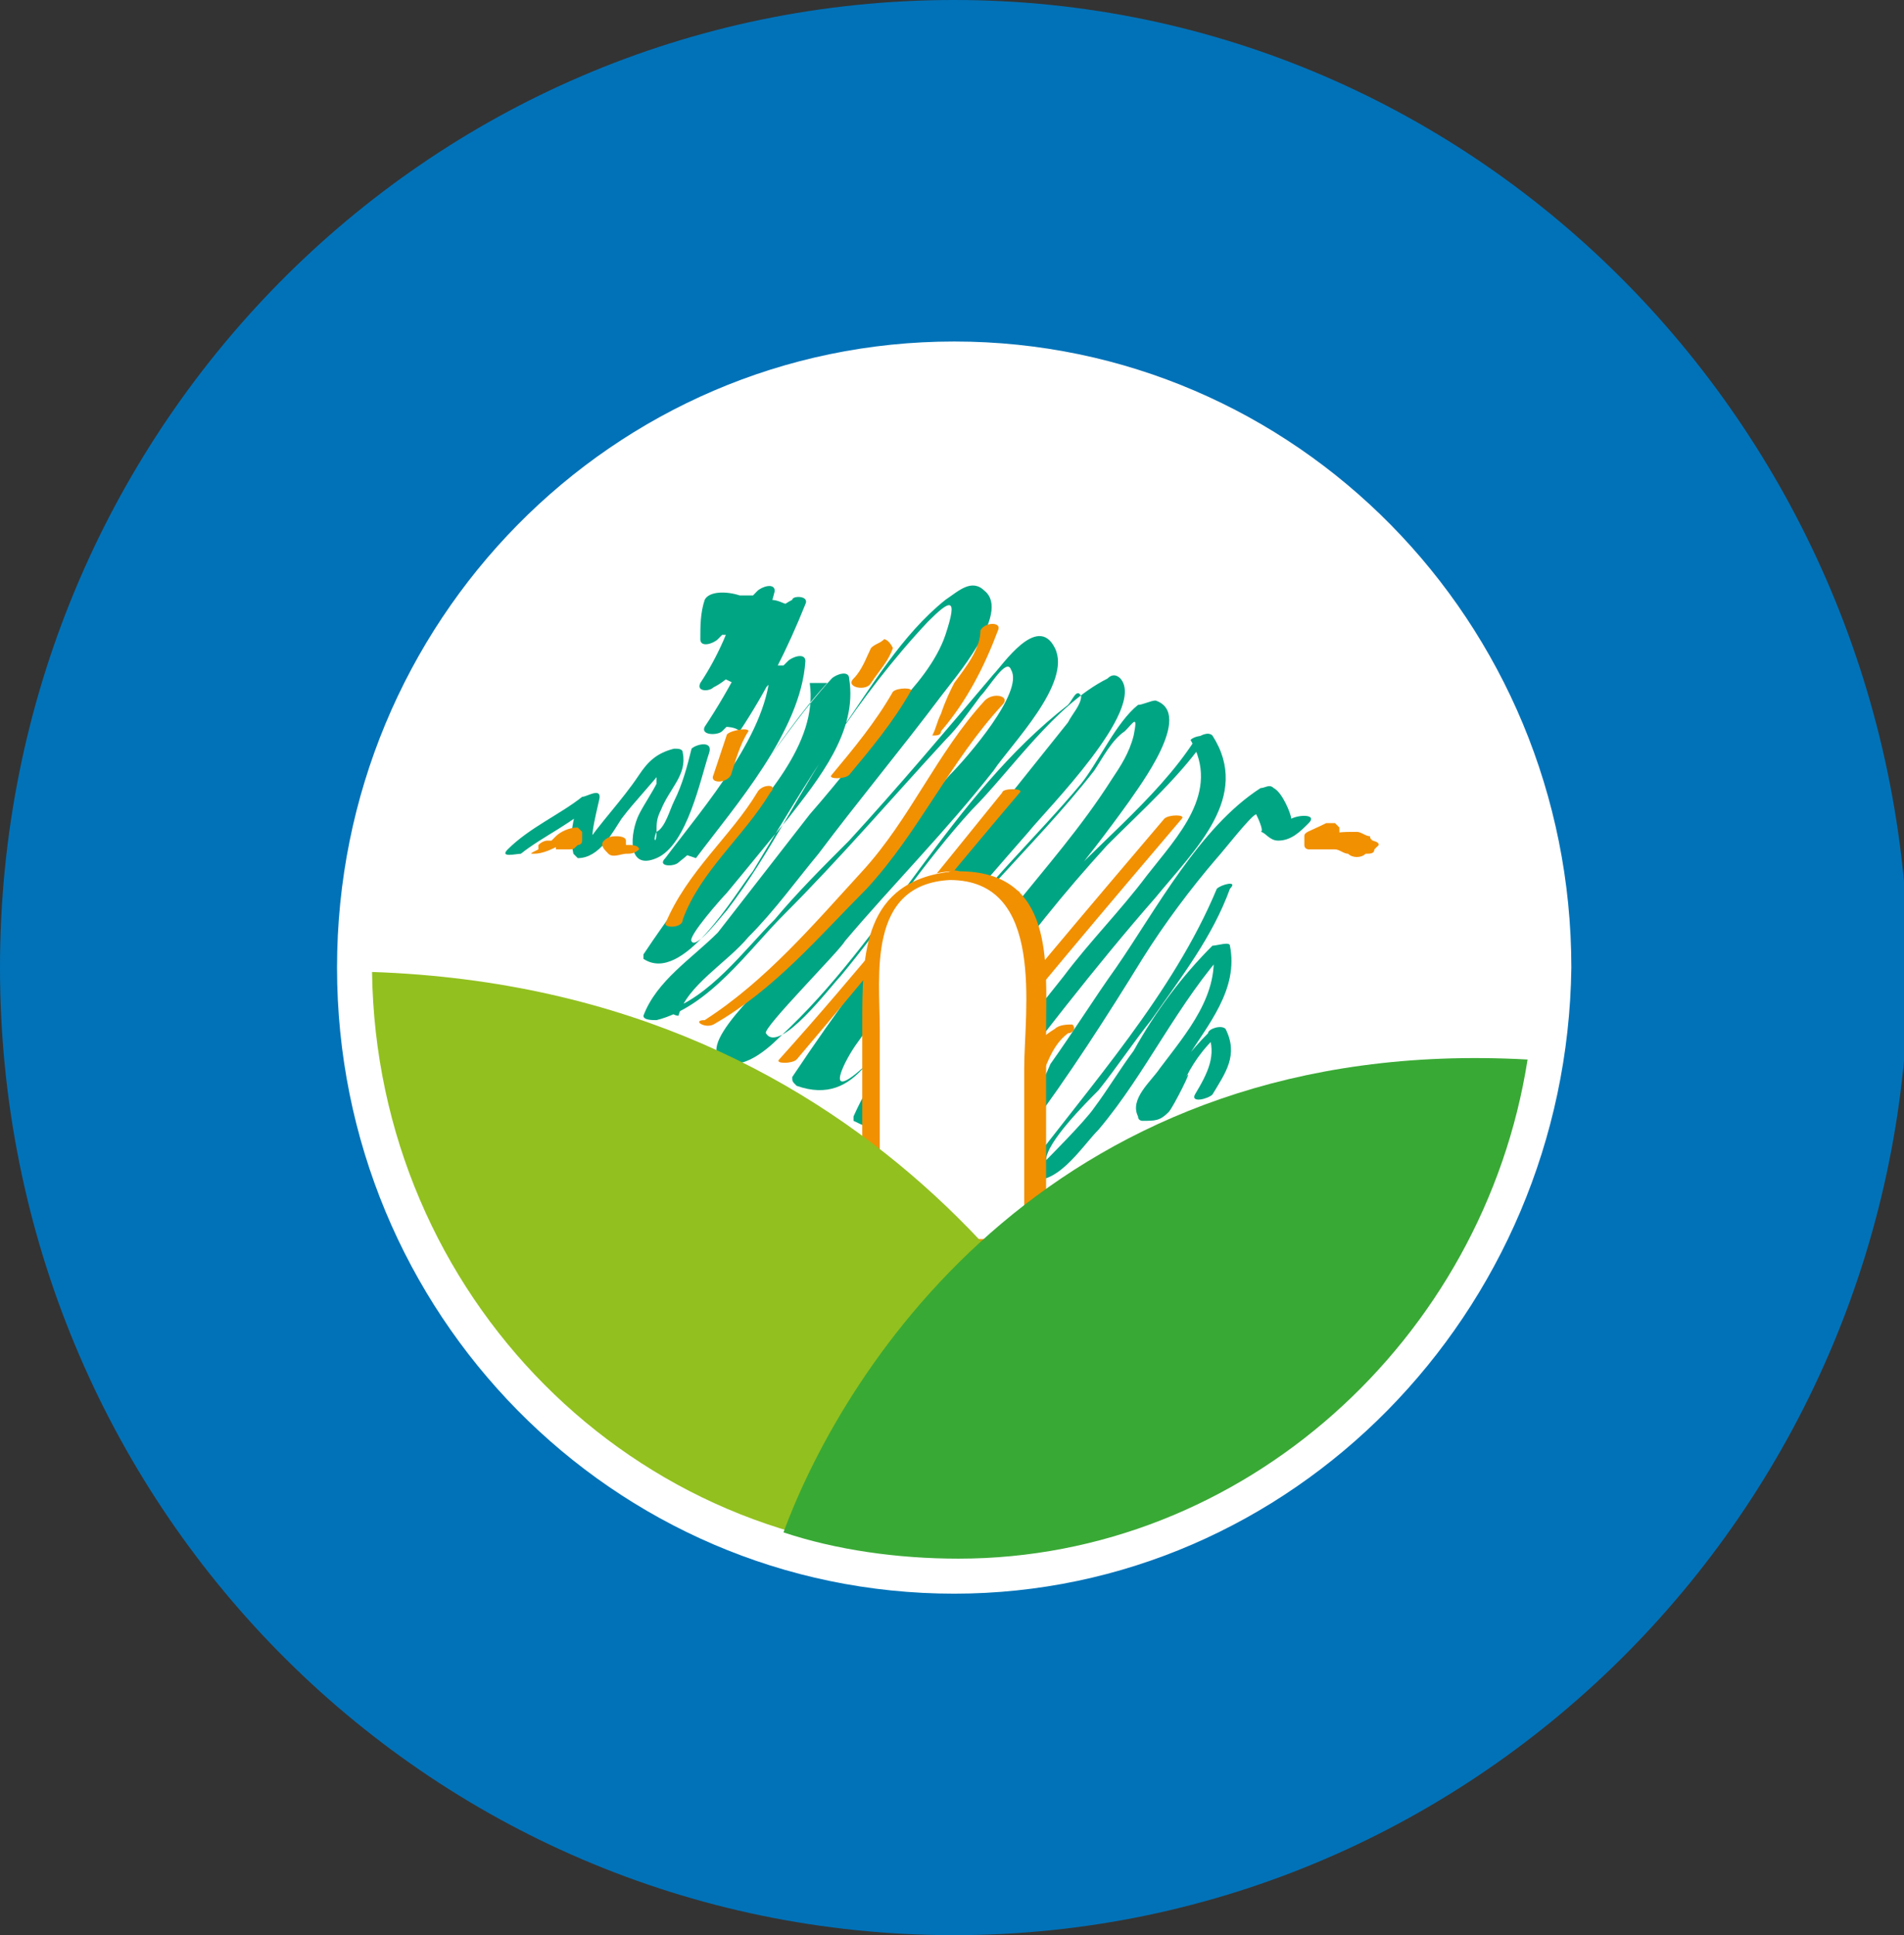
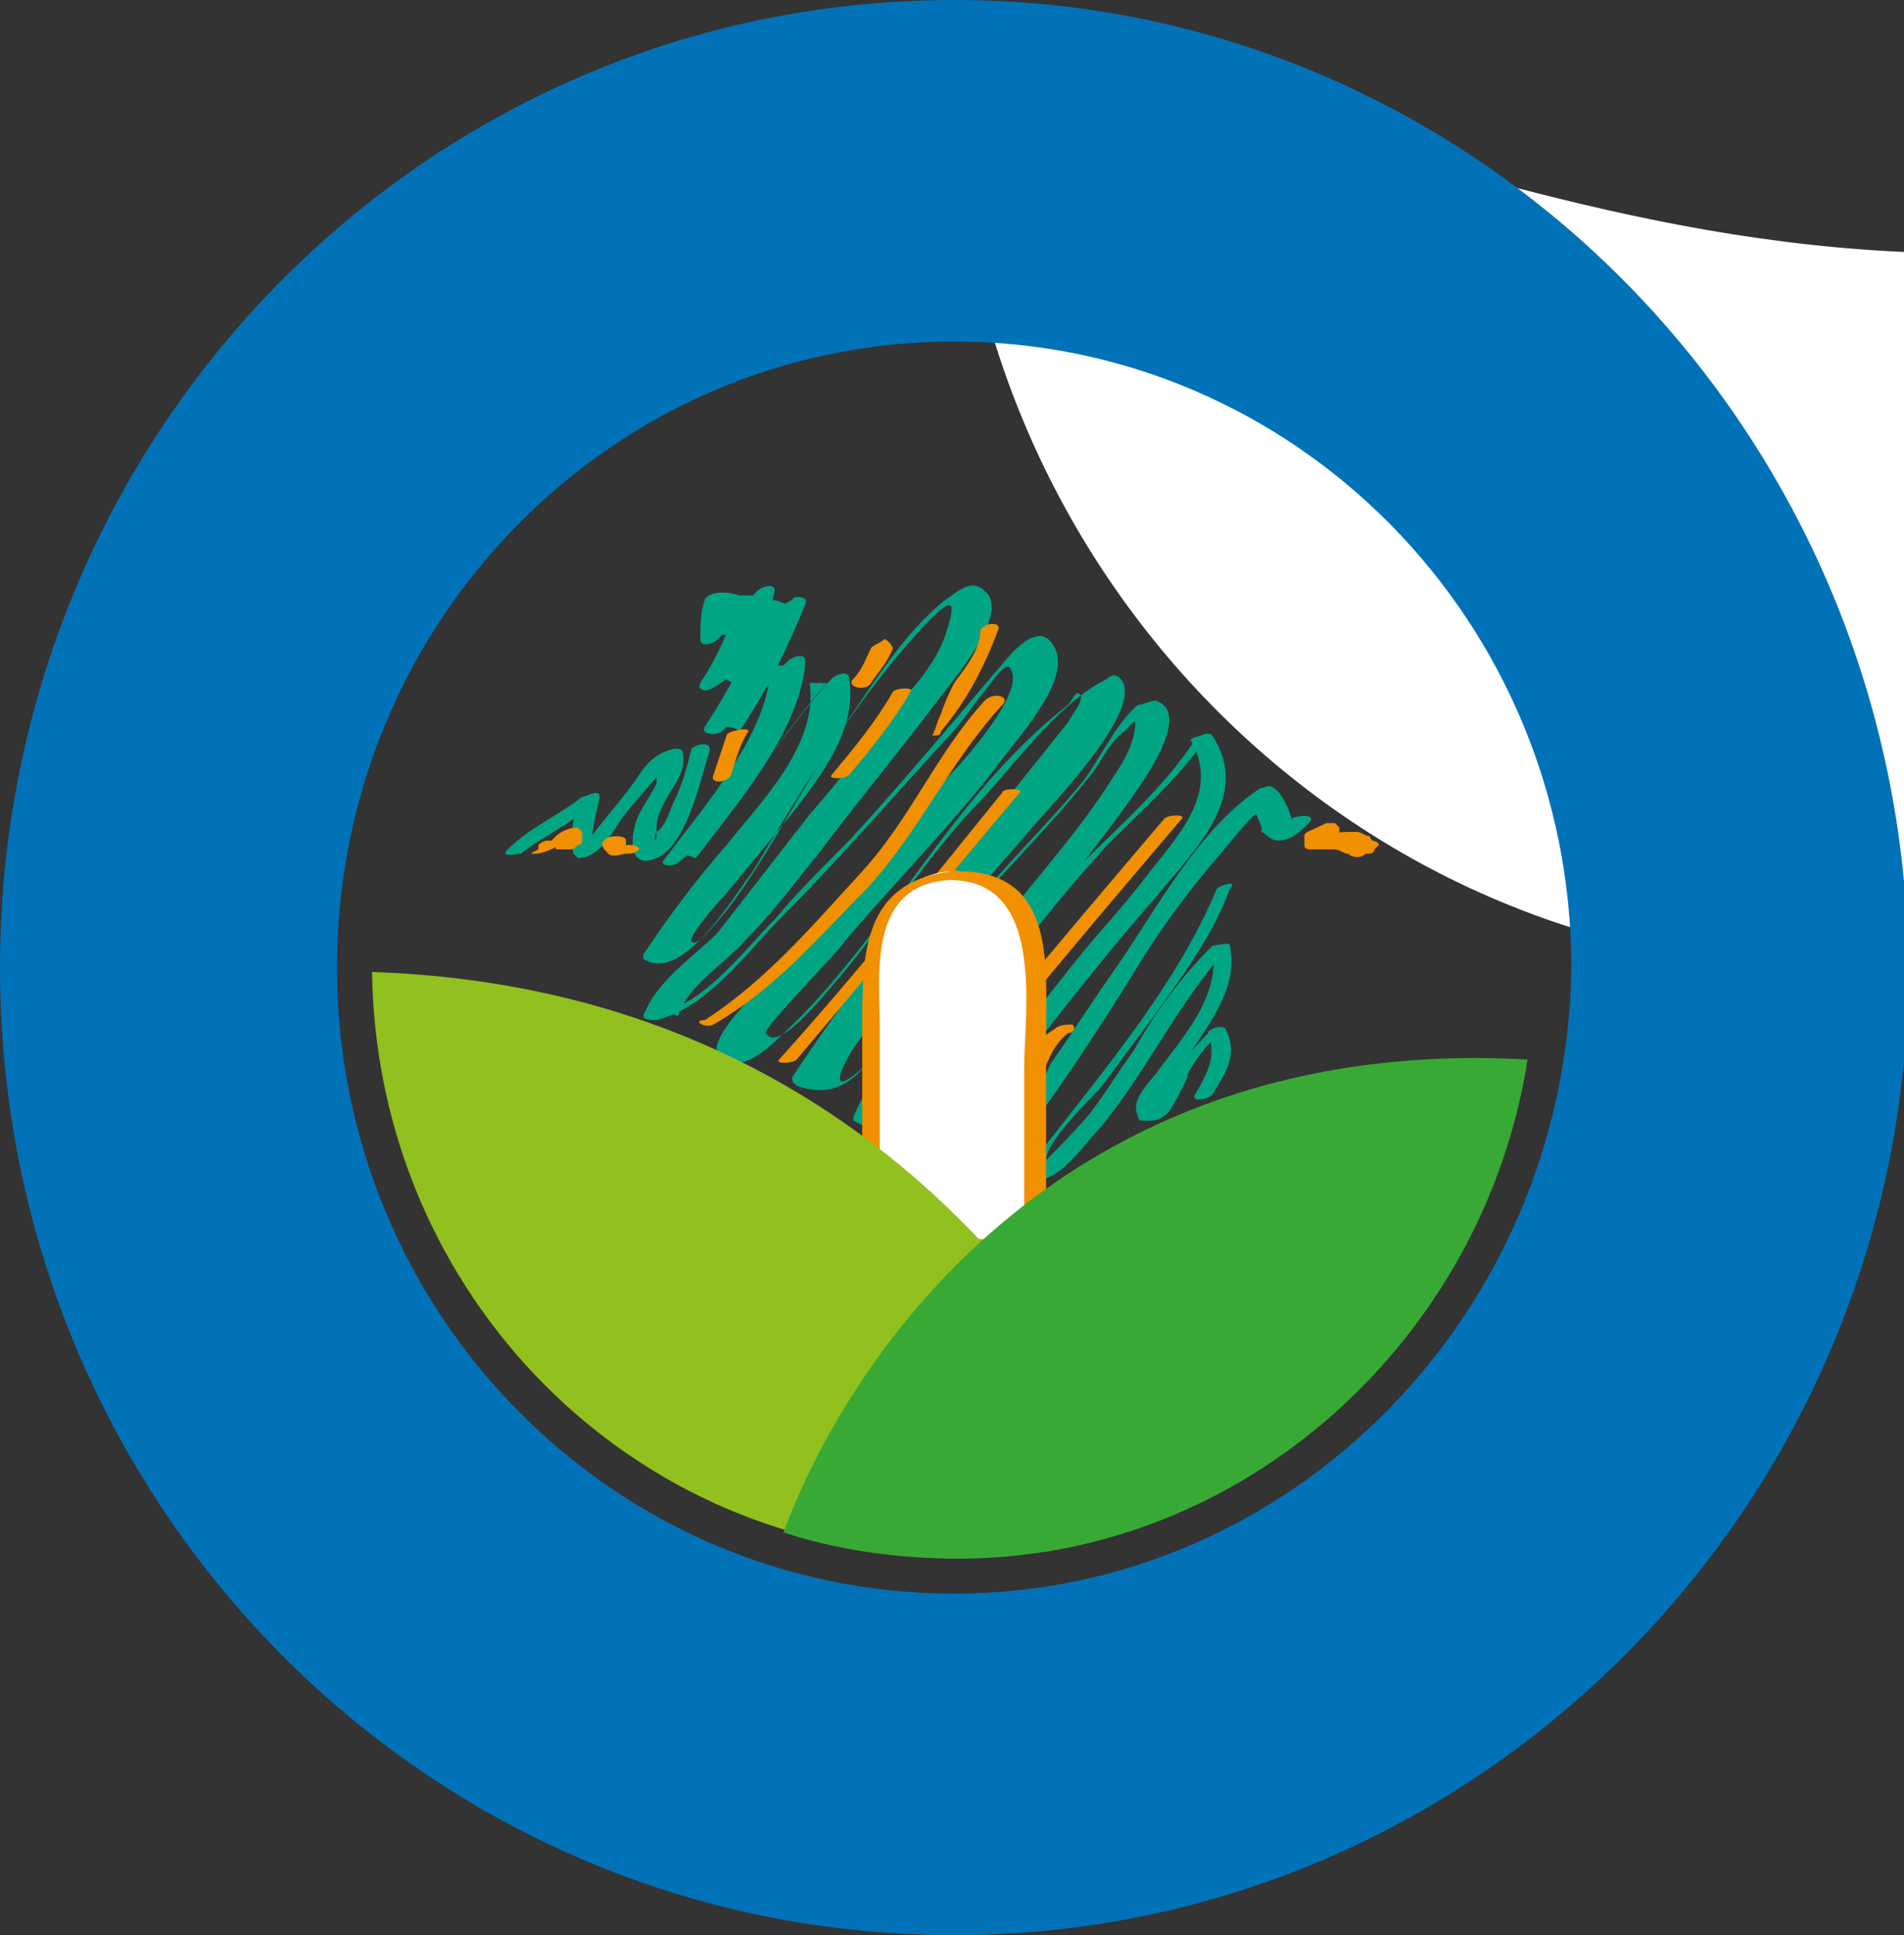
<svg xmlns="http://www.w3.org/2000/svg" version="1.1" id="Capa_1" x="0px" y="0px" viewBox="0 0 43.5 44.2" style="enable-background:new 0 0 43.5 44.2;" xml:space="preserve">
  <rect x="0" y="0" width="43.5" height="44.2" fill="#333333" stroke="none" />
  <style type="text/css">
	.st0{opacity:0.15;}
	.st1{clip-path:url(#SVGID_2_);}
	.st2{clip-path:url(#SVGID_4_);}
	.st3{opacity:0.9;}
	.st4{clip-path:url(#SVGID_8_);fill:#0172B8;}
	.st5{clip-path:url(#SVGID_10_);}
	.st6{clip-path:url(#SVGID_12_);}
	.st7{clip-path:url(#SVGID_16_);fill:#39A935;}
	.st8{clip-path:url(#SVGID_18_);}
	.st9{clip-path:url(#SVGID_20_);}
	.st10{clip-path:url(#SVGID_24_);}
	.st11{fill:#0172B8;}
	.st12{fill:#0B5F99;}
	.st13{enable-background:new    ;}
	.st14{clip-path:url(#SVGID_28_);}
	.st15{fill:#F19001;}
	.st16{fill:#00A584;}
	.st17{fill:#FFFFFF;}
	.st18{fill:#92C01F;}
	.st19{fill:#39A935;}
	.st20{opacity:0.18;}
	.st21{clip-path:url(#SVGID_32_);}
	.st22{clip-path:url(#SVGID_34_);fill:url(#SVGID_35_);}
	.st23{clip-path:url(#SVGID_37_);fill:url(#SVGID_38_);}
	.st24{clip-path:url(#SVGID_40_);fill:url(#SVGID_41_);}
	.st25{clip-path:url(#SVGID_43_);fill:url(#SVGID_44_);}
	.st26{clip-path:url(#SVGID_46_);fill:url(#SVGID_47_);}
	.st27{clip-path:url(#SVGID_49_);fill:url(#SVGID_50_);}
	.st28{clip-path:url(#SVGID_52_);fill:url(#SVGID_53_);}
	.st29{clip-path:url(#SVGID_55_);}
	.st30{clip-path:url(#SVGID_57_);fill:#585856;}
	.st31{clip-path:url(#SVGID_59_);}
	.st32{clip-path:url(#SVGID_61_);fill:url(#SVGID_62_);}
	.st33{clip-path:url(#SVGID_64_);fill:url(#SVGID_65_);}
	.st34{clip-path:url(#SVGID_67_);fill:url(#SVGID_68_);}
	.st35{clip-path:url(#SVGID_70_);fill:url(#SVGID_71_);}
	.st36{clip-path:url(#SVGID_73_);fill:url(#SVGID_74_);}
	.st37{clip-path:url(#SVGID_76_);fill:url(#SVGID_77_);}
	.st38{clip-path:url(#SVGID_79_);fill:url(#SVGID_80_);}
	.st39{clip-path:url(#SVGID_82_);}
	.st40{clip-path:url(#SVGID_84_);fill:#585856;}
	.st41{opacity:0.8;}
	.st42{clip-path:url(#SVGID_86_);}
	.st43{clip-path:url(#SVGID_88_);fill:#E52F1F;}
	.st44{clip-path:url(#SVGID_90_);}
	.st45{clip-path:url(#SVGID_94_);}
	.st46{clip-path:url(#SVGID_96_);fill:#F3981A;}
	.st47{clip-path:url(#SVGID_98_);}
	.st48{clip-path:url(#SVGID_102_);}
	.st49{clip-path:url(#SVGID_104_);fill:#FBBC07;}
	.st50{clip-path:url(#SVGID_106_);}
	.st51{clip-path:url(#SVGID_110_);}
	.st52{clip-path:url(#SVGID_112_);fill:#63B22F;}
	.st53{clip-path:url(#SVGID_114_);}
	.st54{clip-path:url(#SVGID_118_);}
	.st55{clip-path:url(#SVGID_120_);fill:#148ECE;}
	.st56{clip-path:url(#SVGID_122_);}
	.st57{clip-path:url(#SVGID_126_);}
	.st58{clip-path:url(#SVGID_128_);fill:#2D4F9D;}
	.st59{clip-path:url(#SVGID_130_);}
	.st60{clip-path:url(#SVGID_134_);}
	.st61{clip-path:url(#SVGID_136_);fill:#6E378C;}
	.st62{clip-path:url(#SVGID_138_);}
	.st63{clip-path:url(#SVGID_142_);}
	.st64{clip-path:url(#SVGID_144_);fill:#EF87B5;}
	.st65{clip-path:url(#SVGID_146_);}
	.st66{fill-rule:evenodd;clip-rule:evenodd;fill:#7FB334;}
	.st67{fill:#DCDCDC;}
	.st68{fill-rule:evenodd;clip-rule:evenodd;fill:#676767;}
	.st69{clip-path:url(#SVGID_150_);}
	.st70{clip-path:url(#SVGID_152_);enable-background:new    ;}
	.st71{clip-path:url(#SVGID_154_);}
	.st72{clip-path:url(#SVGID_158_);}
	.st73{clip-path:url(#SVGID_160_);enable-background:new    ;}
	.st74{clip-path:url(#SVGID_162_);}
	.st75{clip-path:url(#SVGID_166_);}
	.st76{clip-path:url(#SVGID_168_);enable-background:new    ;}
	.st77{clip-path:url(#SVGID_170_);}
	.st78{fill:#DFDFDF;}
	.st79{clip-path:url(#SVGID_174_);}
	.st80{clip-path:url(#SVGID_178_);}
	.st81{clip-path:url(#SVGID_180_);enable-background:new    ;}
	.st82{clip-path:url(#SVGID_182_);}
	.st83{clip-path:url(#SVGID_186_);}
	.st84{clip-path:url(#SVGID_190_);}
	.st85{clip-path:url(#SVGID_194_);}
	.st86{clip-path:url(#SVGID_196_);enable-background:new    ;}
	.st87{clip-path:url(#SVGID_198_);}
	.st88{fill:none;stroke:#92C01F;stroke-width:10;stroke-miterlimit:10;}
	.st89{fill:#1D1E1C;}
	.st90{fill:none;stroke:#5B93FF;stroke-width:5;stroke-miterlimit:10;}
	.st91{clip-path:url(#SVGID_202_);}
	.st92{clip-path:url(#SVGID_204_);enable-background:new    ;}
	.st93{clip-path:url(#SVGID_206_);}
	.st94{clip-path:url(#SVGID_210_);}
	.st95{clip-path:url(#SVGID_212_);enable-background:new    ;}
	.st96{clip-path:url(#SVGID_214_);}
	.st97{clip-path:url(#SVGID_218_);}
	.st98{clip-path:url(#SVGID_220_);enable-background:new    ;}
	.st99{clip-path:url(#SVGID_222_);}
	.st100{clip-path:url(#SVGID_226_);}
	.st101{clip-path:url(#SVGID_228_);enable-background:new    ;}
	.st102{clip-path:url(#SVGID_230_);}
	.st103{clip-path:url(#SVGID_234_);}
	.st104{clip-path:url(#SVGID_236_);enable-background:new    ;}
	.st105{clip-path:url(#SVGID_238_);}
	.st106{clip-path:url(#SVGID_242_);}
	.st107{clip-path:url(#SVGID_246_);}
	.st108{fill:#A3A3A3;}
	.st109{clip-path:url(#SVGID_250_);}
	.st110{clip-path:url(#SVGID_252_);}
	.st111{fill:#F9F9F9;}
	.st112{opacity:0.1;}
	.st113{clip-path:url(#SVGID_256_);}
	.st114{clip-path:url(#SVGID_258_);fill:#92C01F;}
	.st115{clip-path:url(#SVGID_260_);}
	.st116{clip-path:url(#SVGID_262_);fill:#FAC310;}
	.st117{opacity:5.999760e-02;}
	.st118{clip-path:url(#SVGID_264_);}
	.st119{clip-path:url(#SVGID_266_);fill-rule:evenodd;clip-rule:evenodd;fill:#0085FF;}
	.st120{fill:#E6E5E5;}
	.st121{clip-path:url(#SVGID_268_);}
	.st122{clip-path:url(#SVGID_272_);}
	.st123{clip-path:url(#SVGID_276_);}
	.st124{clip-path:url(#SVGID_280_);}
	.st125{clip-path:url(#SVGID_282_);fill:#E94C65;}
	.st126{opacity:0.1;enable-background:new    ;}
	.st127{clip-path:url(#SVGID_284_);}
	.st128{clip-path:url(#SVGID_286_);fill:#F2F2F2;}
	.st129{fill:#D0CFD0;}
	.st130{clip-path:url(#SVGID_288_);}
	.st131{clip-path:url(#SVGID_292_);}
	.st132{clip-path:url(#SVGID_294_);enable-background:new    ;}
	.st133{clip-path:url(#SVGID_296_);}
	.st134{clip-path:url(#SVGID_300_);}
	.st135{clip-path:url(#SVGID_304_);}
	.st136{clip-path:url(#SVGID_306_);enable-background:new    ;}
	.st137{clip-path:url(#SVGID_308_);}
	.st138{clip-path:url(#SVGID_312_);}
	.st139{clip-path:url(#SVGID_314_);enable-background:new    ;}
	.st140{clip-path:url(#SVGID_316_);}
	.st141{fill:#EEBF02;}
	.st142{clip-path:url(#SVGID_320_);}
	.st143{clip-path:url(#SVGID_324_);}
	.st144{fill-rule:evenodd;clip-rule:evenodd;fill:#FFFFFF;}
	.st145{clip-path:url(#SVGID_328_);}
	.st146{clip-path:url(#SVGID_332_);}
	.st147{clip-path:url(#SVGID_336_);}
	.st148{clip-path:url(#SVGID_340_);}
	.st149{clip-path:url(#SVGID_344_);}
	.st150{fill:#F1F2EB;}
	.st151{fill:none;stroke:#B2B2B2;stroke-miterlimit:10;}
	.st152{clip-path:url(#SVGID_348_);}
	.st153{clip-path:url(#SVGID_352_);}
	.st154{clip-path:url(#SVGID_356_);}
	.st155{clip-path:url(#SVGID_360_);}
	.st156{clip-path:url(#SVGID_364_);}
	.st157{clip-path:url(#SVGID_368_);}
	.st158{clip-path:url(#SVGID_372_);}
	.st159{clip-path:url(#SVGID_376_);}
	.st160{clip-path:url(#SVGID_380_);}
	.st161{clip-path:url(#SVGID_384_);}
	.st162{clip-path:url(#SVGID_388_);}
	.st163{clip-path:url(#SVGID_392_);}
	.st164{clip-path:url(#SVGID_396_);}
	.st165{clip-path:url(#SVGID_400_);}
	.st166{clip-path:url(#SVGID_404_);}
	.st167{clip-path:url(#SVGID_408_);}
	.st168{clip-path:url(#SVGID_412_);}
	.st169{clip-path:url(#SVGID_416_);}
	.st170{clip-path:url(#SVGID_420_);}
	.st171{clip-path:url(#SVGID_424_);}
	.st172{clip-path:url(#SVGID_428_);}
	.st173{clip-path:url(#SVGID_432_);}
	.st174{clip-path:url(#SVGID_436_);}
	.st175{clip-path:url(#SVGID_440_);}
	.st176{opacity:0.7;}
	.st177{clip-path:url(#SVGID_444_);fill:#FFFFFF;}
	.st178{clip-path:url(#SVGID_444_);}
	.st179{clip-path:url(#SVGID_446_);}
	.st180{clip-path:url(#SVGID_448_);}
	.st181{fill:#202C5C;}
	.st182{fill:#E32730;}
	.st183{fill:#1FA8DE;}
	.st184{fill:#6C4192;}
	.st185{fill:#E97E39;}
	.st186{fill:#66B245;}
	.st187{fill:#F1B91B;}
	.st188{fill:#5F3311;}
	.st189{fill:#4A2B14;}
	.st190{fill:#D6EBF8;}
	.st191{fill:#FABF00;}
	.st192{fill:#252957;}
	.st193{fill:#DE131C;}
	.st194{fill:#BABBBC;}
	.st195{fill:#8B643C;}
	.st196{fill:#76777A;}
	.st197{fill:#F1D9B2;}
	.st198{fill:#A77B45;}
	.st199{fill:#61705C;}
	.st200{fill:#634220;}
	.st201{fill:#61BAE4;}
	.st202{fill:#D9D9DA;}
	.st203{fill:#586552;}
	.st204{fill:#F8B000;}
	.st205{fill:#EE8800;}
	.st206{fill:#0C4477;}
	.st207{fill:#991915;}
	.st208{fill:#0B6B30;}
	.st209{fill:#135A2A;}
	.st210{clip-path:url(#SVGID_450_);fill:#FABF00;}
	.st211{clip-path:url(#SVGID_450_);fill:#252957;}
	.st212{clip-path:url(#SVGID_450_);fill:#DE131C;}
	.st213{clip-path:url(#SVGID_450_);fill:#76777A;}
	.st214{fill:#1D1D1B;}
	.st215{fill:#F7BC00;}
	.st216{fill:#7ABA4D;}
	.st217{fill:#999999;}
	.st218{fill:#E57A45;}
	.st219{fill:#FFCC33;}
	.st220{fill:#CC3333;}
	.st221{fill:#FFFF66;}
	.st222{fill:#996633;}
	.st223{fill:#990000;}
	.st224{clip-path:url(#SVGID_452_);}
	.st225{clip-path:url(#SVGID_454_);fill:#93C01F;}
	.st226{clip-path:url(#SVGID_456_);}
	.st227{clip-path:url(#SVGID_458_);fill:url(#);}
	.st228{clip-path:url(#SVGID_460_);fill:url(#);}
	.st229{clip-path:url(#SVGID_462_);}
	.st230{clip-path:url(#SVGID_464_);fill:#F8B133;}
	.st231{fill:none;stroke:#1D1D1B;stroke-width:0.817;stroke-miterlimit:10;}
	.st232{clip-path:url(#SVGID_466_);fill-rule:evenodd;clip-rule:evenodd;fill:#F7F7F7;}
	.st233{clip-path:url(#SVGID_466_);fill-rule:evenodd;clip-rule:evenodd;fill:#5FBAF2;}
	.st234{opacity:0.1;clip-path:url(#SVGID_466_);}
	.st235{clip-path:url(#SVGID_468_);}
	.st236{clip-path:url(#SVGID_466_);fill:#C2C2C2;}
	.st237{clip-path:url(#SVGID_466_);fill:#D6D6D6;}
	.st238{clip-path:url(#SVGID_466_);fill:#F6F6F6;}
	.st239{opacity:0.15;clip-path:url(#SVGID_466_);}
	.st240{clip-path:url(#SVGID_472_);}
	.st241{clip-path:url(#SVGID_474_);fill:#230753;}
	.st242{clip-path:url(#SVGID_466_);fill:#E3E3E3;}
	.st243{clip-path:url(#SVGID_476_);}
	.st244{clip-path:url(#SVGID_478_);fill:#230753;}
	.st245{clip-path:url(#SVGID_480_);}
	.st246{clip-path:url(#SVGID_482_);fill:#230753;}
	.st247{clip-path:url(#SVGID_484_);}
	.st248{clip-path:url(#SVGID_486_);fill:#230753;}
	.st249{clip-path:url(#SVGID_488_);}
	.st250{clip-path:url(#SVGID_490_);fill:#230753;}
	.st251{clip-path:url(#SVGID_492_);}
	.st252{clip-path:url(#SVGID_494_);fill:#230753;}
	.st253{clip-path:url(#SVGID_496_);}
	.st254{clip-path:url(#SVGID_498_);fill:#230753;}
	.st255{clip-path:url(#SVGID_500_);}
	.st256{clip-path:url(#SVGID_502_);fill:#230753;}
	.st257{clip-path:url(#SVGID_504_);}
	.st258{clip-path:url(#SVGID_506_);fill:#230753;}
	.st259{clip-path:url(#SVGID_508_);}
	.st260{clip-path:url(#SVGID_510_);fill:#230753;}
	.st261{clip-path:url(#SVGID_512_);}
	.st262{clip-path:url(#SVGID_514_);fill:#230753;}
	.st263{clip-path:url(#SVGID_516_);}
	.st264{clip-path:url(#SVGID_518_);fill:#230753;}
	.st265{clip-path:url(#SVGID_520_);}
	.st266{clip-path:url(#SVGID_522_);fill:#230753;}
	.st267{clip-path:url(#SVGID_524_);}
	.st268{clip-path:url(#SVGID_526_);fill:#230753;}
	.st269{clip-path:url(#SVGID_528_);}
	.st270{clip-path:url(#SVGID_530_);fill:#230753;}
	.st271{clip-path:url(#SVGID_532_);}
	.st272{clip-path:url(#SVGID_534_);fill:#230753;}
	.st273{clip-path:url(#SVGID_536_);}
	.st274{clip-path:url(#SVGID_538_);fill:#230753;}
	.st275{clip-path:url(#SVGID_540_);}
	.st276{clip-path:url(#SVGID_542_);fill:#230753;}
	.st277{clip-path:url(#SVGID_544_);}
	.st278{clip-path:url(#SVGID_546_);fill:#230753;}
	.st279{clip-path:url(#SVGID_548_);}
	.st280{clip-path:url(#SVGID_550_);fill:#230753;}
	.st281{clip-path:url(#SVGID_552_);}
	.st282{clip-path:url(#SVGID_554_);fill:#230753;}
	.st283{clip-path:url(#SVGID_556_);}
	.st284{clip-path:url(#SVGID_558_);fill:#230753;}
	.st285{clip-path:url(#SVGID_560_);}
	.st286{clip-path:url(#SVGID_562_);fill:#230753;}
	.st287{clip-path:url(#SVGID_564_);}
	.st288{clip-path:url(#SVGID_566_);fill:#230753;}
	.st289{clip-path:url(#SVGID_568_);fill:url(#SVGID_569_);}
	.st290{opacity:0.75;clip-path:url(#SVGID_571_);}
	.st291{clip-path:url(#SVGID_573_);}
	.st292{clip-path:url(#SVGID_577_);fill:url(#SVGID_578_);}
	.st293{clip-path:url(#SVGID_580_);fill:none;stroke:#161616;stroke-width:0;stroke-linecap:round;stroke-linejoin:round;}
	.st294{clip-path:url(#SVGID_582_);fill:url(#SVGID_583_);}
	.st295{clip-path:url(#SVGID_585_);fill:#161616;}
	.st296{clip-path:url(#SVGID_585_);fill:#FFFFFF;}
	.st297{clip-path:url(#SVGID_585_);fill:none;stroke:#161616;stroke-width:0;stroke-linecap:round;stroke-linejoin:round;}
	.st298{clip-path:url(#SVGID_585_);fill:#C6CCCE;}
	.st299{clip-path:url(#SVGID_585_);fill-rule:evenodd;clip-rule:evenodd;fill:#D1E25A;}
	.st300{clip-path:url(#SVGID_585_);fill-rule:evenodd;clip-rule:evenodd;fill:#FFFBC5;}
	.st301{clip-path:url(#SVGID_585_);fill-rule:evenodd;clip-rule:evenodd;fill:#FF9997;}
	.st302{clip-path:url(#SVGID_585_);fill-rule:evenodd;clip-rule:evenodd;fill:#50C6EF;}
	.st303{clip-path:url(#SVGID_585_);fill-rule:evenodd;clip-rule:evenodd;fill:#E6E7E8;}
	.st304{clip-path:url(#SVGID_585_);fill-rule:evenodd;clip-rule:evenodd;fill:#0F725F;}
	.st305{clip-path:url(#SVGID_585_);fill-rule:evenodd;clip-rule:evenodd;fill:#FBB040;}
	.st306{clip-path:url(#SVGID_585_);fill-rule:evenodd;clip-rule:evenodd;fill:#F46060;}
	.st307{clip-path:url(#SVGID_585_);fill-rule:evenodd;clip-rule:evenodd;fill:#421210;}
	.st308{clip-path:url(#SVGID_585_);fill-rule:evenodd;clip-rule:evenodd;fill:#E83725;}
	.st309{clip-path:url(#SVGID_585_);fill-rule:evenodd;clip-rule:evenodd;fill:#39B54A;}
	.st310{fill-rule:evenodd;clip-rule:evenodd;fill:#080405;}
	.st311{fill-rule:evenodd;clip-rule:evenodd;fill:#030404;}
	.st312{fill-rule:evenodd;clip-rule:evenodd;fill:#FCFCFC;}
	.st313{fill-rule:evenodd;clip-rule:evenodd;fill:#0B0C0C;}
	.st314{fill-rule:evenodd;clip-rule:evenodd;fill:#EFEFEE;}
	.st315{fill-rule:evenodd;clip-rule:evenodd;fill:#F7F9F9;}
	.st316{fill-rule:evenodd;clip-rule:evenodd;fill:#FDFDFC;}
	.st317{fill-rule:evenodd;clip-rule:evenodd;fill:#37393A;}
	.st318{fill-rule:evenodd;clip-rule:evenodd;fill:#020303;}
	.st319{fill-rule:evenodd;clip-rule:evenodd;fill:#050606;}
	.st320{fill-rule:evenodd;clip-rule:evenodd;fill:#060707;}
	.st321{fill-rule:evenodd;clip-rule:evenodd;fill:#040505;}
	.st322{fill:#FFFFFF;stroke:#000000;stroke-miterlimit:10;}
	.st323{fill:#F29100;}
	.st324{fill:#00A786;}
	.st325{fill:#0072B9;}
	.st326{fill:#93C01F;}
	.st327{fill:url(#SVGID_586_);}
	.st328{fill:url(#SVGID_587_);}
	.st329{fill:url(#SVGID_588_);}
	.st330{fill:url(#SVGID_589_);}
	.st331{fill:url(#SVGID_590_);}
	.st332{fill:url(#SVGID_591_);}
	.st333{fill:url(#SVGID_592_);}
	.st334{fill:#575756;}
	.st335{opacity:0.2;fill:#92C01F;}
	.st336{opacity:0.2;fill:#FAC310;}
	.st337{opacity:0.2;fill:#E94C65;}
	.st338{clip-path:url(#SVGID_594_);}
	.st339{clip-path:url(#SVGID_598_);}
	.st340{clip-path:url(#SVGID_602_);}
	.st341{clip-path:url(#SVGID_606_);fill:#FABF00;}
	.st342{clip-path:url(#SVGID_606_);fill:#252957;}
	.st343{clip-path:url(#SVGID_606_);fill:#DE131C;}
	.st344{clip-path:url(#SVGID_606_);fill:#76777A;}
	.st345{fill:#FAD0A3;}
	.st346{fill:#FAC310;}
	.st347{fill:#E53339;}
	.st348{fill:#1E5E98;}
	.st349{fill:#3EBEE8;}
	.st350{fill:#009B5F;}
	.st351{fill:#EB6EA4;}
	.st352{fill:#0094CE;}
	.st353{fill:#F6D2E5;}
	.st354{fill:#008C39;}
	.st355{fill:#E85929;}
	.st356{fill:#DDDB01;}
	.st357{fill:#16A79B;}
	.st358{fill:#E3BCD9;}
	.st359{fill:#BDCE08;}
	.st360{fill:#1B1A19;}
	.st361{fill:#E6453B;}
	.st362{fill:#E63C6F;}
	.st363{fill:#3085C6;}
	.st364{fill:#F1A6C8;}
	.st365{fill-rule:evenodd;clip-rule:evenodd;fill:#0172B8;}
	.st366{fill:none;stroke:#0172B8;stroke-width:4;stroke-miterlimit:10;}
	.st367{clip-path:url(#SVGID_608_);}
	.st368{opacity:0.2;}
	.st369{clip-path:url(#SVGID_612_);}
	.st370{fill:none;stroke:#0172B8;stroke-width:0.5;stroke-miterlimit:10;}
	.st371{clip-path:url(#SVGID_616_);}
	.st372{clip-path:url(#SVGID_618_);fill:url(#SVGID_619_);}
	.st373{clip-path:url(#SVGID_621_);fill:url(#SVGID_622_);}
	.st374{clip-path:url(#SVGID_624_);fill:url(#SVGID_625_);}
	.st375{clip-path:url(#SVGID_627_);fill:url(#SVGID_628_);}
	.st376{clip-path:url(#SVGID_630_);fill:url(#SVGID_631_);}
	.st377{clip-path:url(#SVGID_633_);fill:url(#SVGID_634_);}
	.st378{clip-path:url(#SVGID_636_);fill:url(#SVGID_637_);}
	.st379{clip-path:url(#SVGID_639_);}
	.st380{clip-path:url(#SVGID_641_);fill:#585856;}
	.st381{clip-path:url(#SVGID_643_);}
	.st382{clip-path:url(#SVGID_647_);}
	.st383{clip-path:url(#SVGID_651_);}
	.st384{clip-path:url(#SVGID_653_);fill:url(#SVGID_654_);}
	.st385{clip-path:url(#SVGID_656_);fill:url(#SVGID_657_);}
	.st386{clip-path:url(#SVGID_659_);fill:url(#SVGID_660_);}
	.st387{clip-path:url(#SVGID_662_);fill:url(#SVGID_663_);}
	.st388{clip-path:url(#SVGID_665_);fill:url(#SVGID_666_);}
	.st389{clip-path:url(#SVGID_668_);fill:url(#SVGID_669_);}
	.st390{clip-path:url(#SVGID_671_);fill:url(#SVGID_672_);}
	.st391{clip-path:url(#SVGID_674_);}
	.st392{clip-path:url(#SVGID_676_);fill:#585856;}
	.st393{fill:none;stroke:#0172B8;stroke-miterlimit:10;}
	.st394{fill:url(#);}
	.st395{clip-path:url(#SVGID_678_);fill:url(#);}
	.st396{fill:#F8B133;}
	.st397{fill:none;stroke:#1D1D1B;stroke-width:0.817;stroke-miterlimit:10;}
	.st398{clip-path:url(#SVGID_680_);}
	.st399{fill-rule:evenodd;clip-rule:evenodd;fill:#F7F7F7;}
	.st400{fill-rule:evenodd;clip-rule:evenodd;fill:#5FBAF2;}
	.st401{fill:#C2C2C2;}
	.st402{fill:#D6D6D6;}
	.st403{fill:#F6F6F6;}
	.st404{fill:#230753;}
	.st405{fill:#E3E3E3;}
	.st406{clip-path:url(#SVGID_682_);}
	.st407{fill:#040431;}
	.st408{fill:#040432;}
	.st409{fill:#040433;}
	.st410{fill:#040434;}
	.st411{fill:#050435;}
	.st412{fill:#050536;}
	.st413{fill:#050537;}
	.st414{fill:#050538;}
	.st415{fill:#050539;}
	.st416{fill:#05053A;}
	.st417{fill:#05053B;}
	.st418{fill:#06053C;}
	.st419{fill:#06053D;}
	.st420{fill:#06063E;}
	.st421{fill:#06063F;}
	.st422{fill:#060640;}
	.st423{fill:#060641;}
	.st424{fill:#060642;}
	.st425{fill:#060643;}
	.st426{fill:#070644;}
	.st427{fill:#070645;}
	.st428{fill:#070646;}
	.st429{fill:#070747;}
	.st430{fill:#070748;}
	.st431{fill:#070749;}
	.st432{fill:#07074A;}
	.st433{fill:#08074C;}
	.st434{fill:#08074D;}
	.st435{fill:#08074E;}
	.st436{fill:#08074F;}
	.st437{fill:#080850;}
	.st438{fill:#080851;}
	.st439{fill:#080852;}
	.st440{fill:#090853;}
	.st441{fill:#090854;}
	.st442{fill:#090855;}
	.st443{fill:#090856;}
	.st444{fill:#090857;}
	.st445{fill:#090858;}
	.st446{fill:#090959;}
	.st447{fill:#09095A;}
	.st448{fill:#0A095B;}
	.st449{fill:#0A095C;}
	.st450{fill:#0A095D;}
	.st451{fill:#0A095E;}
	.st452{fill:#0A095F;}
	.st453{fill:#0A0960;}
	.st454{fill:#0A0A61;}
	.st455{fill:#0B0A62;}
	.st456{fill:#0B0A63;}
	.st457{fill:#0B0A64;}
	.st458{fill:#0B0A65;}
	.st459{clip-path:url(#SVGID_684_);}
	.st460{fill:none;}
	.st461{fill:none;stroke:#161616;stroke-width:0;stroke-linecap:round;stroke-linejoin:round;}
	.st462{clip-path:url(#SVGID_686_);}
	.st463{fill:#161616;}
	.st464{fill:#C6CCCE;}
	.st465{fill-rule:evenodd;clip-rule:evenodd;fill:#D1E25A;}
	.st466{fill-rule:evenodd;clip-rule:evenodd;fill:#FFFBC5;}
	.st467{fill-rule:evenodd;clip-rule:evenodd;fill:#FF9997;}
	.st468{fill-rule:evenodd;clip-rule:evenodd;fill:#50C6EF;}
	.st469{fill-rule:evenodd;clip-rule:evenodd;fill:#E6E7E8;}
	.st470{fill-rule:evenodd;clip-rule:evenodd;fill:#0F725F;}
	.st471{fill-rule:evenodd;clip-rule:evenodd;fill:#FBB040;}
	.st472{fill-rule:evenodd;clip-rule:evenodd;fill:#F46060;}
	.st473{fill-rule:evenodd;clip-rule:evenodd;fill:#421210;}
	.st474{fill-rule:evenodd;clip-rule:evenodd;fill:#E83725;}
	.st475{fill-rule:evenodd;clip-rule:evenodd;fill:#39B54A;}
</style>
  <g>
-     <path class="st17" d="M21.8,1.7c-11.1,0-20,9.1-20,20.4c0,11.2,9,20.4,20,20.4c11.1,0,20-9.1,20-20.4C41.8,10.9,32.8,1.7,21.8,1.7" />
+     <path class="st17" d="M21.8,1.7c0,11.2,9,20.4,20,20.4c11.1,0,20-9.1,20-20.4C41.8,10.9,32.8,1.7,21.8,1.7" />
    <path class="st15" d="M22.5,27.6c0.2-0.2,0.4-0.3,0.6-0.5c0,0,0.1-0.1,0.1-0.2c0-0.1,0-0.1-0.1-0.1c-0.1-0.1-0.3-0.1-0.4,0   c-0.2,0.2-0.4,0.3-0.6,0.5c0,0-0.1,0.1-0.1,0.2c0,0.1,0,0.1,0.1,0.1C22.2,27.7,22.4,27.7,22.5,27.6" />
    <path class="st15" d="M22.7,26.1c0.4-0.4,0.8-0.8,1-1.3c0.2-0.4,0.3-0.9,0.7-1.2c0.1,0,0.2-0.1,0.1-0.2c-0.1,0-0.3,0-0.4,0.1   c-0.5,0.3-0.7,0.7-0.8,1.2c-0.2,0.5-0.5,1-1,1.3c-0.1,0.1-0.1,0.1,0,0.1C22.4,26.2,22.6,26.2,22.7,26.1" />
    <path class="st16" d="M16.1,13.7C16,14,16,14.3,16,14.6c0,0.2,0.3,0.1,0.4,0c0.3-0.3,0.6-0.6,0.9-1c-0.1,0-0.3,0-0.4,0   c-0.2,0.7-0.5,1.4-0.9,2c-0.1,0.2,0.2,0.2,0.3,0.1c0.8-0.4,1-1.4,1.7-1.9c-0.1,0-0.2-0.1-0.4-0.1c-0.4,1-0.9,2-1.5,2.9   c-0.1,0.2,0.3,0.2,0.4,0.1c0.5-0.5,1-1,1.5-1.5c-0.1,0-0.3,0-0.4,0c0,1.5-1.5,3.2-2.4,4.4c-0.2,0.2,0.2,0.2,0.3,0.1   c1.4-1.1,2.2-2.8,3.4-4.1l-0.4,0c0.2,1.4-1.1,2.7-1.9,3.7c-0.7,0.8-1.3,1.6-1.9,2.5c0,0.1,0,0.1,0,0.1c0.9,0.6,2.1-1.5,2.5-2   c1.2-2,2.4-4,4-5.7c0.5-0.5,0.7-0.6,0.4,0.3c-0.2,0.6-0.7,1.2-1.1,1.6c-0.6,0.8-1.3,1.7-2,2.5c-0.7,0.9-1.4,1.8-2.1,2.7   c-0.6,0.6-1.4,1.1-1.7,1.9c0,0.1,0.2,0.1,0.3,0.1c1.2-0.3,2.1-1.6,2.9-2.4c1.3-1.3,2.5-2.7,3.7-4c0.3-0.3,0.5-0.6,0.8-1   c0.2-0.2,0.6-0.9,0.7-0.6c0.3,0.5-1,2-1.4,2.4c-1.1,1.3-2.3,2.6-3.4,3.9c-0.3,0.4-2.2,2-1.9,2.5c0.4,0.5,1.1-0.1,1.4-0.4   c2.5-2.3,3.9-5.5,6.6-7.6c0.1-0.1,0.2-0.4,0.3-0.2c0,0.2-0.2,0.4-0.3,0.6c-0.4,0.5-0.8,1-1.2,1.5c-0.6,0.7-1.2,1.5-1.8,2.2   c-1.2,1.4-2.3,2.9-3.3,4.4c0,0.1,0,0.1,0.1,0.2c1.4,0.5,1.9-1,2.5-2c1.1-1.9,2.9-3.4,4.3-5.2c0.2-0.3,0.4-0.7,0.7-0.9   c0.2-0.2,0.3-0.4,0.2,0.1c-0.1,0.4-0.3,0.7-0.5,1c-0.7,1.1-1.5,2-2.3,3c-1.2,1.5-2.8,2.9-3.6,4.7c0,0.1,0,0.1,0,0.1   c0.4,0.2,0.7,0.3,1.1,0c0.3-0.2,0.5-0.7,0.8-1.1c0.4-0.6,0.8-1.2,1.2-1.8c0.8-1.2,1.7-2.3,2.7-3.4c0.8-0.8,1.7-1.6,2.3-2.5   c-0.1,0-0.3,0-0.4,0.1c0.7,1.2-0.3,2.2-1,3.1c-0.6,0.8-1.3,1.5-1.9,2.3c-1.2,1.5-2.3,2.9-3.4,4.4c0,0.1,0,0.1,0.1,0.2   c1.1,0.4,1.9-0.3,2.5-1.1c0.9-1.2,1.8-2.6,2.6-3.9c0.5-0.8,1.1-1.6,1.7-2.3c0.1-0.1,0.8-1,0.9-1c0,0,0.2,0.4,0.1,0.4   c0.1,0,0.2,0.2,0.4,0.2c0.3,0,0.5-0.2,0.7-0.4c0.2-0.2-0.2-0.2-0.4-0.1c0-0.1-0.2-0.6-0.4-0.7c-0.1-0.1-0.2,0-0.3,0   c-1.4,0.9-2.4,2.8-3.3,4.1c-0.5,0.7-1,1.5-1.5,2.2C23.7,25,23.4,25.6,23,26c-0.3,0.4-0.7,0.6-1.3,0.5c0.2-0.3,0.5-0.7,0.7-1   c1.3-1.7,2.6-3.4,4-5c0.9-1.1,2.2-2.3,1.3-3.7c-0.1-0.1-0.3,0-0.4,0.1c-0.9,1.4-2.4,2.5-3.5,3.8c-1,1.3-2,2.7-2.8,4.1   c-0.2,0.2-0.7,0.8-0.7,0.3c0-0.3,0.6-0.9,0.8-1.1c0.5-0.6,1-1.1,1.5-1.7c1.1-1.3,2.2-2.6,3.2-4c0.2-0.3,1.5-2,0.6-2.3   c-0.1,0-0.3,0.1-0.4,0.1c-0.5,0.4-0.9,1.3-1.3,1.8c-1,1.2-2.2,2.3-3.1,3.6c-0.4,0.5-0.8,1.1-1.1,1.7c-0.2,0.4-0.4,0.9-0.8,1.2   c-0.9,0.8-0.4-0.2-0.1-0.6c1.2-1.7,2.5-3.2,3.9-4.8c0.4-0.5,2.7-2.8,2.1-3.5c-0.1-0.1-0.2-0.1-0.3,0c-1.2,0.6-2.2,2.1-3.1,3   c-1.1,1.2-2,2.6-3,3.8c-0.2,0.2-1.4,1.8-1.7,1.3c-0.1-0.1,1.7-1.9,1.8-2.1c1.1-1.3,2.3-2.5,3.4-3.9c0.4-0.6,1.8-2,1.4-2.8   c-0.4-0.8-1.2,0.4-1.4,0.6c-1.1,1.3-2.2,2.6-3.3,3.8c-0.6,0.6-1.2,1.2-1.7,1.8c-0.7,0.7-1.5,1.8-2.5,2.1c0.1,0,0.2,0.1,0.3,0.1   c0.2-0.7,1.1-1.2,1.6-1.8c0.6-0.6,1.1-1.3,1.6-1.9c0.9-1.2,1.9-2.4,2.8-3.6c0.3-0.4,1.6-1.9,1-2.4c-0.3-0.3-0.6,0-0.9,0.2   c-1,0.8-1.7,2-2.4,3c-0.9,1.3-1.6,2.8-2.6,4.1c-0.1,0.1-0.7,0.9-0.8,0.7c-0.1-0.1,0.7-1,0.8-1.1c0.5-0.6,0.9-1.1,1.4-1.7   c0.7-0.9,1.6-2,1.4-3.2c0-0.2-0.3-0.1-0.4,0c-1.2,1.3-2,2.9-3.4,4l0.3,0.1c0.9-1.2,2.4-2.9,2.5-4.5c0-0.2-0.3-0.1-0.4,0   c-0.5,0.5-1,1-1.5,1.5c0.1,0,0.3,0,0.4,0.1c0.6-0.9,1.1-1.9,1.5-2.9c0.1-0.2-0.3-0.2-0.3-0.1c-0.8,0.4-0.9,1.4-1.6,1.8   c0.1,0,0.2,0.1,0.3,0.1c0.4-0.7,0.7-1.3,0.9-2.1c0-0.2-0.3-0.1-0.4,0c-0.3,0.3-0.6,0.7-0.9,1c0.1,0,0.3,0,0.4,0   c0-0.3,0.1-0.6,0.1-0.9C16.6,13.5,16.2,13.5,16.1,13.7" />
    <path class="st16" d="M27.8,20.3c-1,2.4-2.9,4.5-4.4,6.5c0,0,0,0.1,0,0.1c0.7,0.3,1.3-0.7,1.7-1.1c1.1-1.3,1.8-2.9,3-4.2l-0.4,0   c0.2,1.1-0.6,2-1.2,2.8c-0.2,0.3-0.7,0.7-0.5,1.1c0,0.1,0.1,0.1,0.1,0.1c0.3,0,0.4,0,0.6-0.2c0.1-0.1,0.6-1.1,0.4-0.8   c0.2-0.4,0.5-0.8,0.9-1.1c-0.1,0-0.3,0-0.4,0.1c0.2,0.5,0,0.9-0.3,1.4c-0.1,0.2,0.3,0.1,0.4,0c0.3-0.5,0.6-0.9,0.3-1.5   c-0.1-0.1-0.4,0-0.4,0.1c-0.4,0.4-0.7,0.8-1,1.3c-0.3,0.5,0.5-0.6,0.5-0.7c0.5-0.8,1.2-1.6,1-2.6c0-0.1-0.3,0-0.4,0   c-0.7,0.7-1.3,1.5-1.8,2.4c-0.3,0.4-0.6,0.9-0.9,1.3c-0.2,0.3-1.1,1.2-1.1,1.2c0-0.4,0.9-1.3,1.2-1.6c0.4-0.5,0.8-1.1,1.2-1.6   c0.7-1,1.4-1.9,1.8-3C28.3,20.1,27.9,20.2,27.8,20.3" />
    <path class="st16" d="M15.8,17.1c-0.1,0.4-0.2,0.8-0.4,1.2c-0.1,0.2-0.2,0.6-0.4,0.7C15,19.3,14.9,19.2,15,19c0-0.2,0-0.3,0.1-0.5   c0.2-0.5,0.6-0.8,0.5-1.3c0-0.1-0.1-0.1-0.2-0.1c-0.4,0.1-0.6,0.3-0.8,0.6c-0.4,0.6-0.9,1.1-1.3,1.7c0.1,0,0.2-0.1,0.3-0.1   c-0.2,0,0.1-1,0.1-1.1c0-0.2-0.3,0-0.4,0c-0.5,0.4-1.2,0.7-1.7,1.2c-0.2,0.2,0.2,0.1,0.3,0.1c0.5-0.4,1.2-0.7,1.7-1.2   c-0.1,0-0.3,0-0.4,0c-0.1,0.5-0.2,0.7-0.1,1.2c0,0,0.1,0.1,0.1,0.1c0.5,0,0.8-0.6,1-0.9c0.3-0.4,0.7-0.8,1-1.2   c-0.1,0-0.2,0-0.2,0.2c0,0.1,0,0.1,0,0.2c-0.1,0.2-0.3,0.5-0.4,0.7c-0.2,0.4-0.3,1.3,0.4,1c0.7-0.3,1-1.8,1.2-2.4   C16.3,16.9,15.9,17,15.8,17.1" />
    <path class="st15" d="M26.6,18.7c-1.7,2-3.4,4-5,6c-0.1,0.1,0.3,0.1,0.4,0c1.6-2,3.3-4,5-6C27.1,18.6,26.7,18.6,26.6,18.7" />
    <path class="st15" d="M22.9,18.1c-1.7,2.1-3.3,4.1-5.1,6.1c-0.1,0.1,0.3,0.1,0.4,0c1.7-2,3.4-4.1,5.1-6.1   C23.4,18,22.9,18,22.9,18.1" />
    <path class="st15" d="M16.3,23.4c1.4-0.8,2.4-2,3.5-3.1c1.2-1.3,1.9-2.9,3.1-4.2c0.2-0.2-0.2-0.3-0.4-0.1c-1.1,1.2-1.7,2.7-2.8,3.9   c-1.1,1.2-2.2,2.5-3.6,3.4C15.8,23.3,16.1,23.5,16.3,23.4" />
    <path class="st15" d="M22.4,14.4c0,0.4-0.3,0.8-0.6,1.2c-0.1,0.2-0.2,0.4-0.3,0.7c-0.1,0.2-0.1,0.3-0.2,0.5c0.1,0,0.2,0,0.2-0.1   c0.6-0.7,1-1.5,1.3-2.3C22.9,14.2,22.5,14.2,22.4,14.4" />
    <path class="st15" d="M20.4,15.8c-0.4,0.7-0.9,1.3-1.4,1.9c-0.1,0.1,0.3,0.1,0.4,0c0.5-0.6,1-1.2,1.4-1.9   C20.9,15.7,20.5,15.7,20.4,15.8" />
    <path class="st15" d="M22.9,20.4c-0.4,0.6-0.8,1.2-1.3,1.7c-0.1,0.1,0.3,0.1,0.4,0c0.5-0.5,0.9-1.1,1.3-1.7   C23.3,20.3,22.9,20.3,22.9,20.4" />
    <path class="st15" d="M16.6,16.8c-0.1,0.3-0.2,0.6-0.3,0.9c-0.1,0.2,0.3,0.2,0.4,0c0.1-0.3,0.2-0.7,0.4-1   C17.1,16.6,16.6,16.7,16.6,16.8" />
-     <path class="st15" d="M17.3,18.1c-0.6,1-1.6,1.8-2.1,3c0,0.1,0.4,0.1,0.4-0.1c0.4-1.1,1.4-1.9,2-2.9C17.8,17.9,17.4,17.9,17.3,18.1   " />
    <path class="st15" d="M20.2,14.6c-0.1,0.1-0.2,0.1-0.3,0.2c-0.1,0.2-0.2,0.5-0.4,0.7c-0.2,0.2,0.3,0.3,0.4,0.1   c0.2-0.3,0.4-0.5,0.5-0.8C20.3,14.6,20.2,14.6,20.2,14.6" />
    <path class="st15" d="M12.2,19.5c0.2,0,0.4-0.1,0.6-0.2c0.1,0,0.1-0.1,0.2-0.1c0,0,0,0,0,0c0,0,0,0,0,0c0,0,0,0,0,0c0,0,0,0,0,0   c0,0-0.1,0,0,0c0,0,0.1,0-0.1,0c0,0-0.1,0-0.1,0c0,0,0,0,0,0l-0.1,0c0,0,0,0,0,0c0,0,0,0,0,0c0,0,0,0.1,0,0.1c0,0,0,0.1,0,0.1   c0,0,0.1,0,0.1,0c0.1,0,0.1,0,0.2,0c0.1,0,0.1,0,0.2-0.1c0,0,0.1,0,0.1-0.1c0,0,0-0.1,0-0.1c0,0,0,0,0-0.1c0,0-0.1-0.1-0.1-0.1   c-0.2,0-0.4,0.1-0.5,0.2c0,0-0.1,0.1-0.1,0.1c0,0,0,0,0,0c0,0,0,0,0,0c0,0,0,0,0,0c0,0,0,0,0,0c0,0,0,0,0,0c0,0,0.1,0,0,0   c0,0,0,0,0,0c0,0,0.1,0,0,0c0,0,0.1,0,0,0c0,0,0,0,0.1,0c0,0,0,0,0,0c-0.1,0-0.1,0-0.2,0c0,0-0.1,0-0.2,0.1c0,0,0,0.1,0,0.1   C12.1,19.5,12.1,19.5,12.2,19.5" />
    <path class="st15" d="M14.4,19.3c-0.1,0-0.1,0-0.1,0c0,0,0-0.1,0-0.1c0-0.1-0.2-0.1-0.2-0.1c-0.1,0-0.2,0-0.3,0.1   c-0.1,0.1,0,0.2,0.1,0.3c0.1,0.1,0.3,0,0.4,0c0.1,0,0.2,0,0.3-0.1C14.6,19.3,14.4,19.3,14.4,19.3" />
    <path class="st17" d="M21.8,19.9L21.8,19.9c1,0,1.9,0.8,1.9,1.8v6.8h-3.8v-6.8C19.9,20.8,20.8,19.9,21.8,19.9" />
    <path class="st15" d="M21.7,20.1c2.2,0,1.7,3,1.7,4.3v4.1c0.1-0.1,0.2-0.1,0.3-0.2h-3c-0.1,0-0.5,0.1-0.6,0c-0.2-0.1,0.1,0.2,0,0   c-0.1-0.3,0-0.8,0-1.1v-3.7C20.1,22.3,19.8,20.2,21.7,20.1c0.3,0,0.4-0.2,0.1-0.2c-2.1,0.2-2.1,1.9-2.1,3.5v5.2   c0,0,0.1,0.1,0.1,0.1h3.8c0.1,0,0.3,0,0.3-0.2v-5c0-1.5,0.2-3.6-2-3.6C21.7,19.8,21.4,20.1,21.7,20.1" />
    <path class="st15" d="M29.8,19.1c0,0.1,0,0.1,0,0.2c0,0.1,0.1,0.1,0.1,0.1c0.1,0,0.2,0,0.3,0c0,0,0,0,0,0c0,0-0.1,0,0,0   c0,0,0,0,0,0c0,0,0,0,0,0c0,0,0,0,0.1,0c0,0,0,0,0,0c0,0,0,0,0,0c0,0,0.1,0,0,0c0,0,0.1,0,0.1,0c0,0,0,0,0.1,0c0,0,0,0,0,0   c0.1,0,0.2,0.1,0.3,0.1c0.1,0.1,0.3,0.1,0.4,0c0.1,0,0.2,0,0.2-0.1c0,0,0.1-0.1,0.1-0.1c0-0.1-0.2-0.1-0.2-0.1c0,0,0,0,0.1,0   c0,0,0,0,0,0c0,0,0,0,0,0c0,0-0.1,0-0.1-0.1c-0.1,0-0.2-0.1-0.3-0.1c-0.3,0-0.5,0-0.8,0.1c0.1,0,0.3,0,0.4,0c0-0.1,0-0.1,0-0.2   c0,0-0.1-0.1-0.1-0.1c-0.1,0-0.1,0-0.2,0C29.9,19,29.8,19,29.8,19.1" />
    <path class="st11" d="M21.8,0C9.7,0,0,9.9,0,22.1c0,12.2,9.7,22.1,21.8,22.1c12,0,21.8-9.9,21.8-22.1C43.5,9.9,33.8,0,21.8,0    M21.8,36.4C14,36.4,7.7,30,7.7,22.1c0-7.9,6.3-14.3,14.1-14.3c7.8,0,14.1,6.4,14.1,14.3C35.8,30,29.5,36.4,21.8,36.4" />
    <path class="st18" d="M8.5,22.2c0.1,7.4,6,13.3,13.2,13.3c1.7,0,3.3-0.3,4.8-0.9C25.1,31.3,20.2,22.6,8.5,22.2" />
    <path class="st19" d="M34.9,24.2c-10.8-0.6-15.6,7-17,10.8c1.2,0.4,2.6,0.6,4,0.6C28.4,35.6,33.9,30.6,34.9,24.2" />
  </g>
</svg>